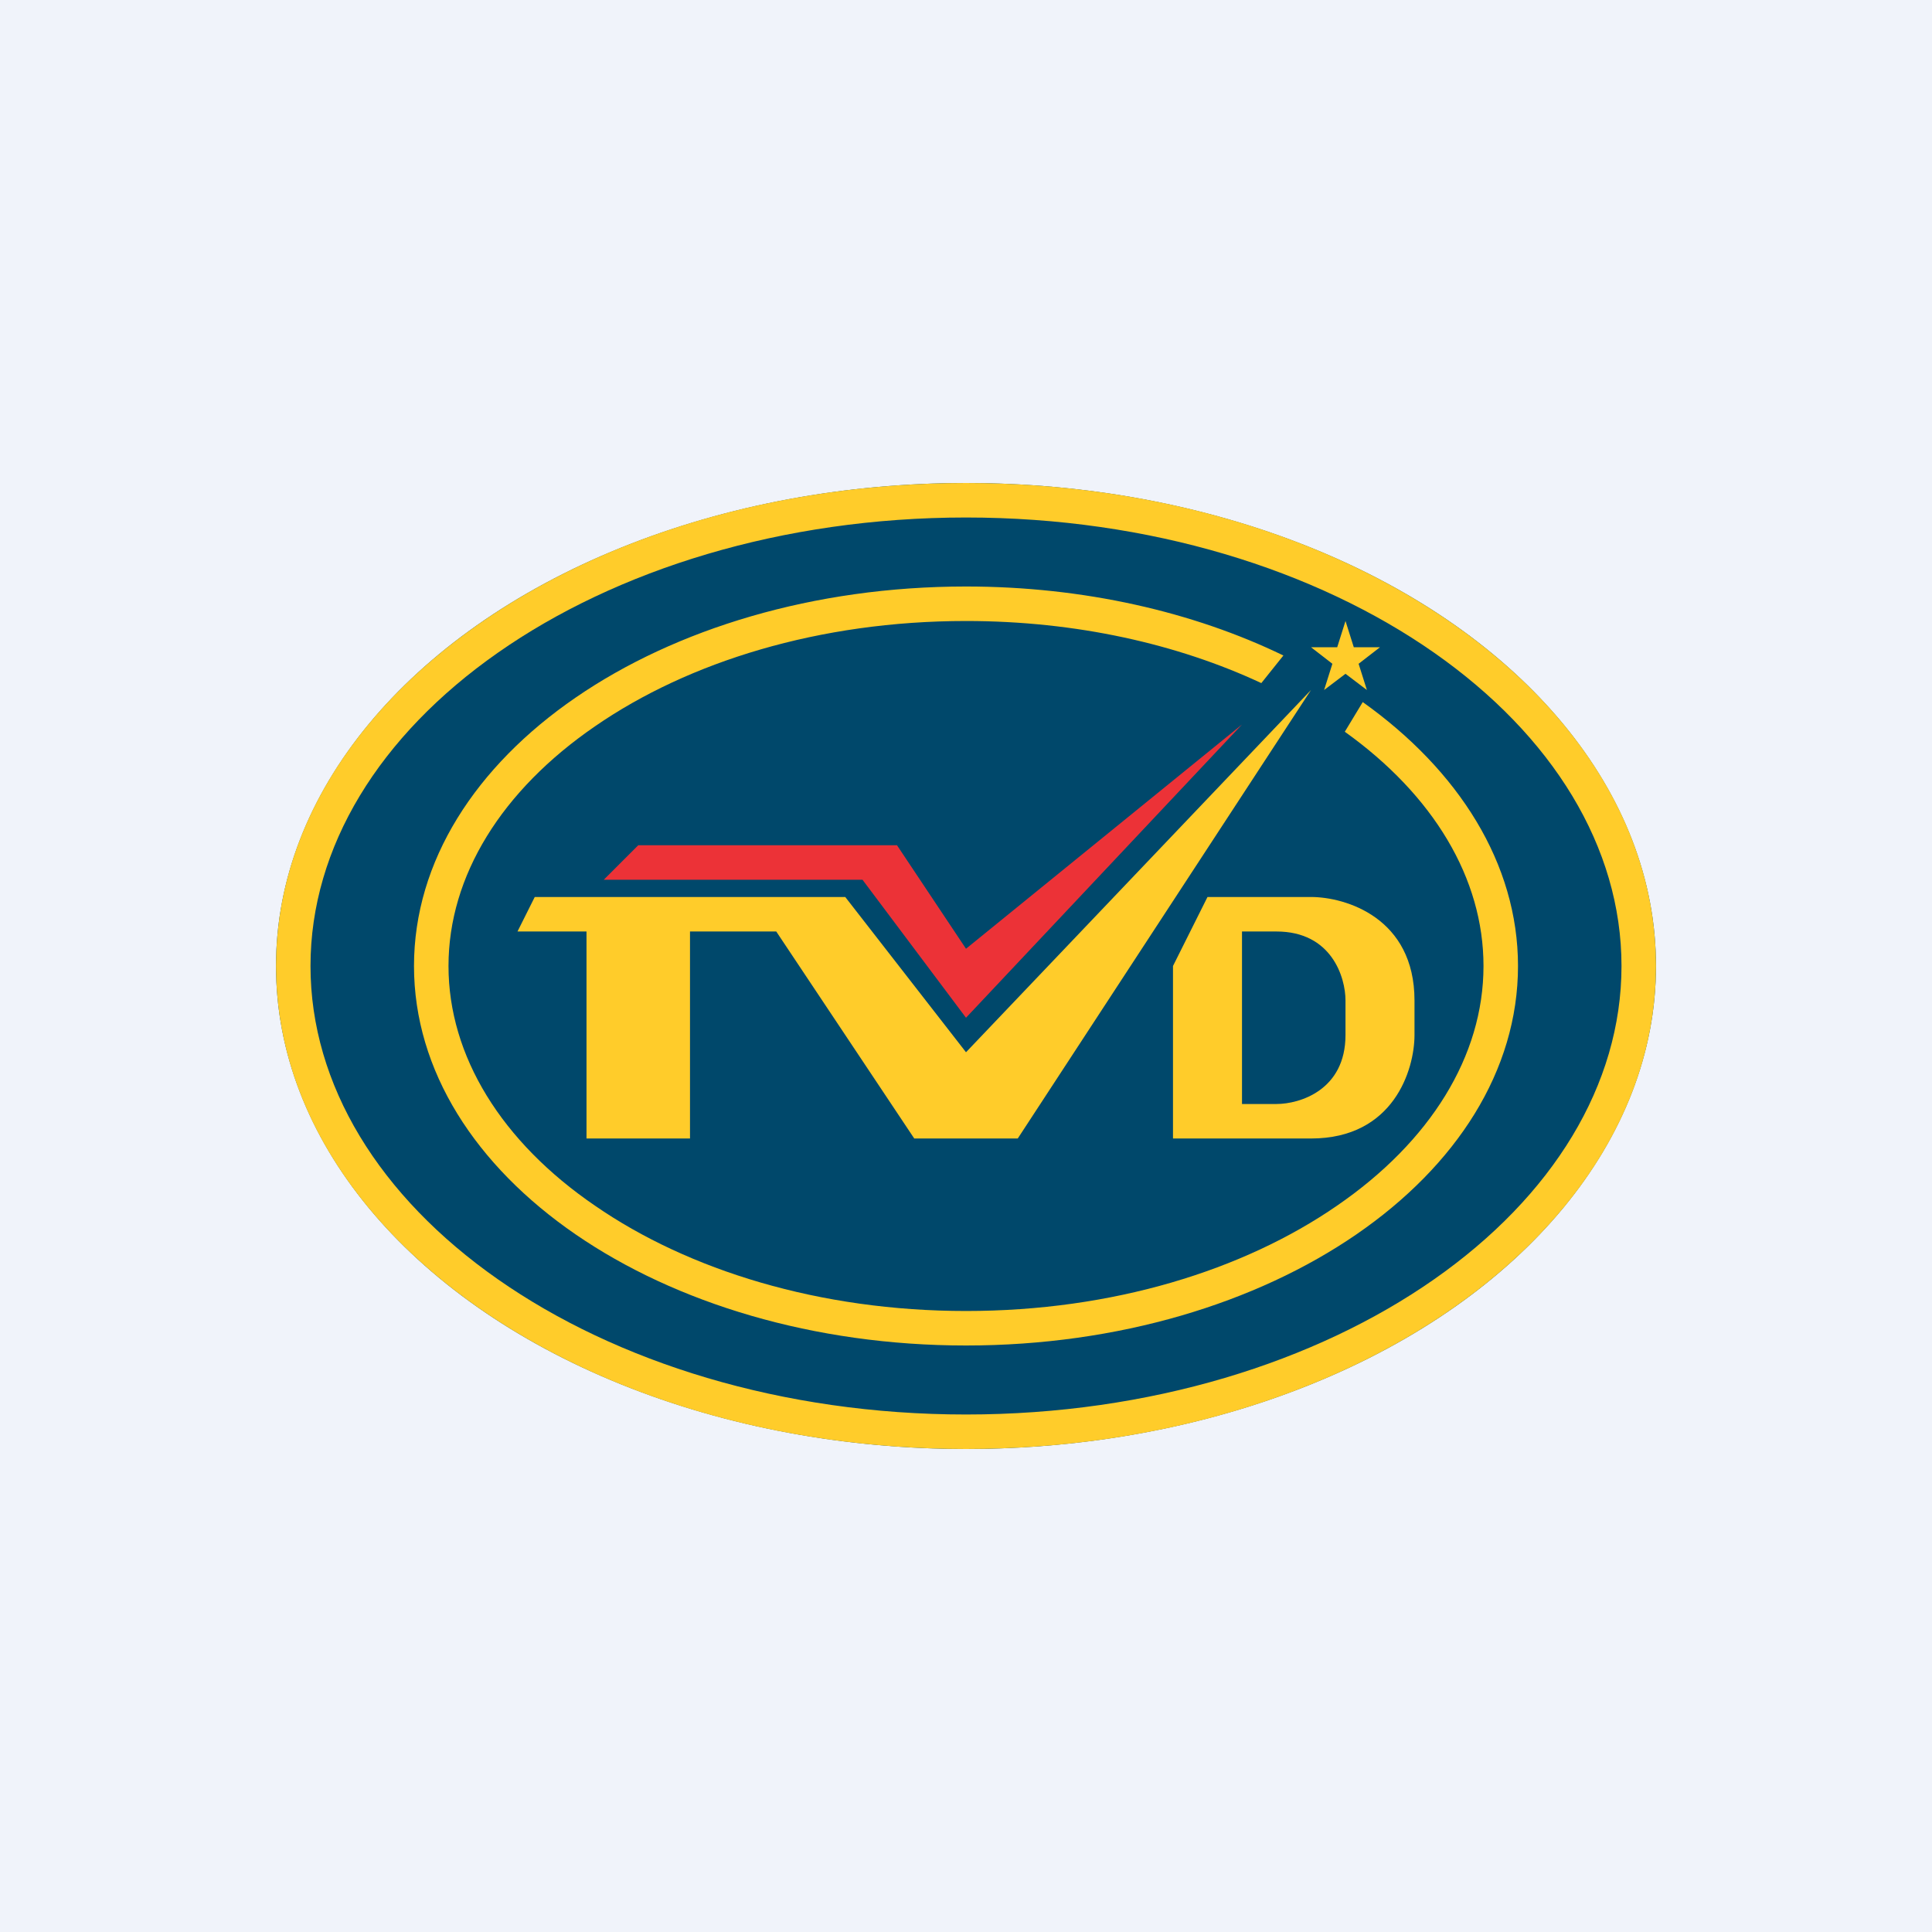
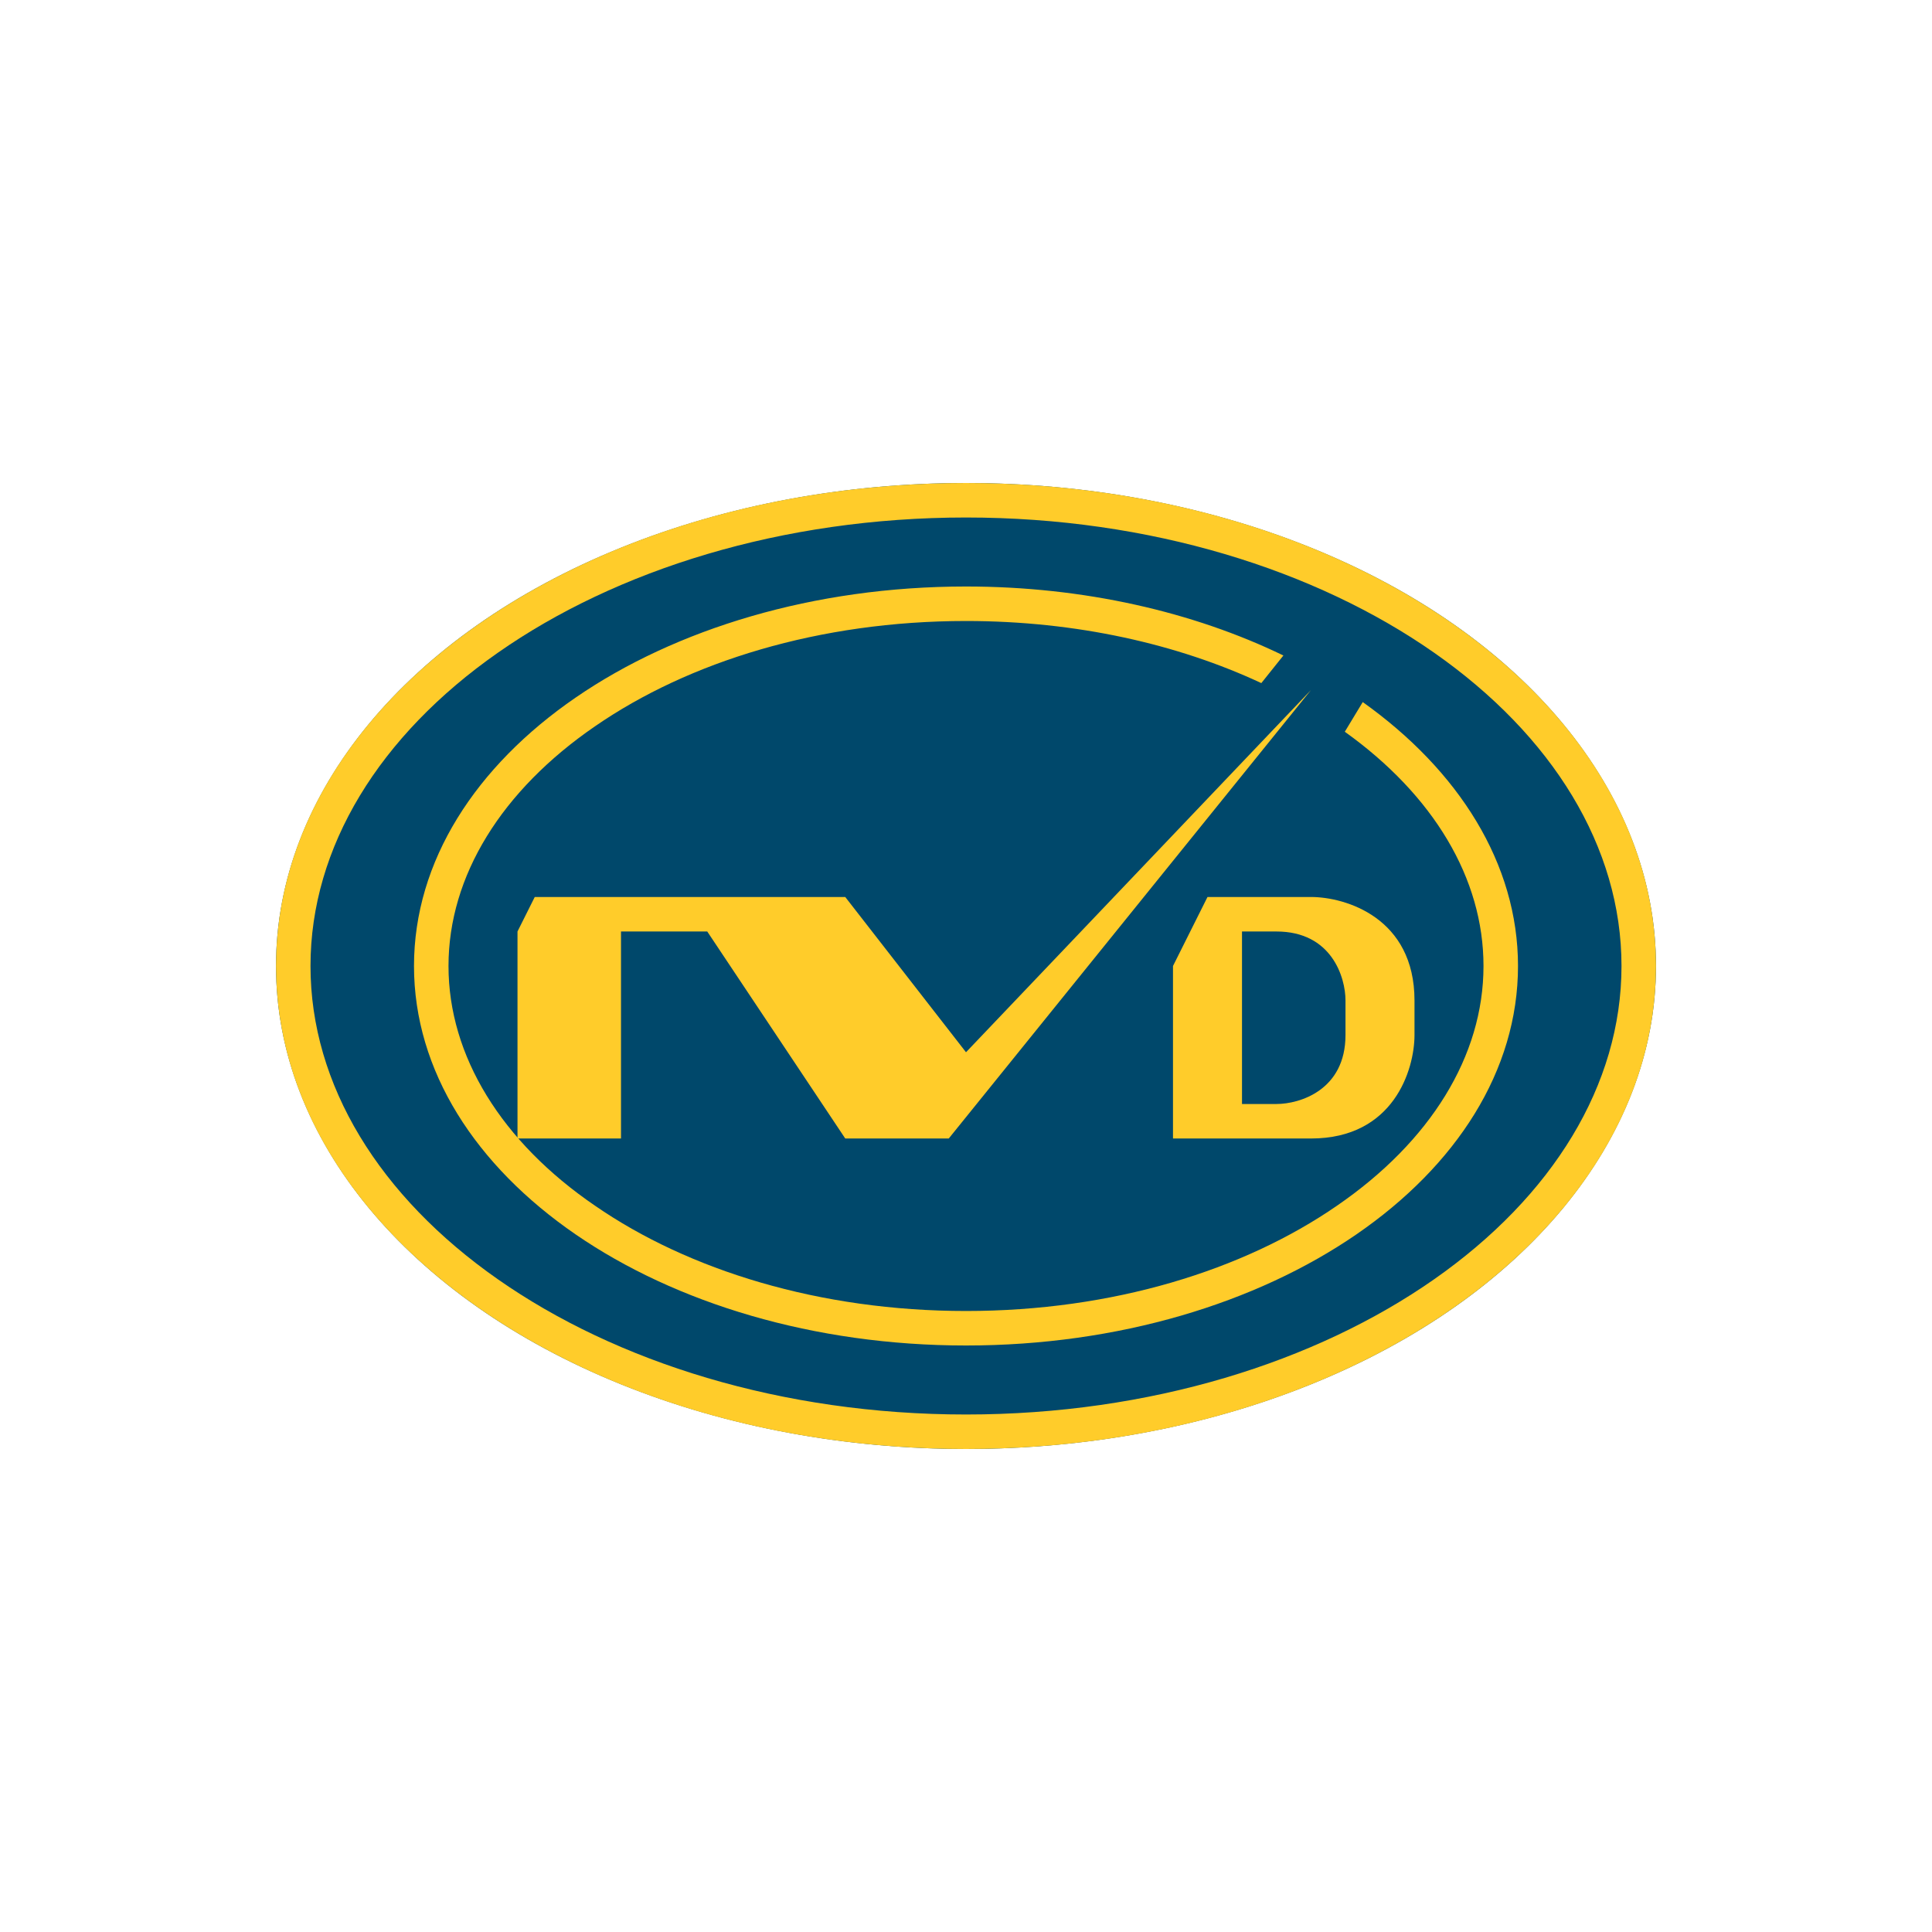
<svg xmlns="http://www.w3.org/2000/svg" width="56" height="56" viewBox="0 0 56 56">
-   <path fill="#F0F3FA" d="M0 0h56v56H0z" />
  <ellipse cx="28" cy="28" rx="20" ry="14" fill="#00486B" />
  <path fill-rule="evenodd" d="M41.57 37.08C45 34.68 47 31.45 47 28s-2-6.68-5.43-9.08C38.14 16.52 33.34 15 28 15s-10.14 1.52-13.57 3.92C11 21.32 9 24.55 9 28s2 6.68 5.43 9.08C17.86 39.48 22.66 41 28 41s10.14-1.52 13.57-3.92ZM28 42c11.05 0 20-6.27 20-14s-8.95-14-20-14S8 20.27 8 28s8.95 14 20 14Z" fill="#FFCC2A" />
  <path d="M43 28c0 2.61-1.54 5.09-4.25 6.95C36.04 36.82 32.25 38 28 38c-4.24 0-8.04-1.18-10.75-3.05C14.54 33.1 13 30.61 13 28c0-2.61 1.54-5.09 4.25-6.95C19.96 19.18 23.75 18 28 18c3.2 0 6.14.67 8.56 1.8l.64-.8c-2.6-1.26-5.78-2-9.2-2-8.84 0-16 4.92-16 11s7.16 11 16 11 16-4.92 16-11c0-2.97-1.72-5.67-4.5-7.65l-.52.86C41.55 23.05 43 25.46 43 28Z" fill="#FFCC2A" />
-   <path d="m15.5 26-.5 1h2v6h3v-6h2.5l4 6h3L38 20 28 30.5 24.5 26h-9Z" fill="#FFCC2A" />
+   <path d="m15.5 26-.5 1v6h3v-6h2.5l4 6h3L38 20 28 30.5 24.5 26h-9Z" fill="#FFCC2A" />
  <path fill-rule="evenodd" d="M34 28v5h4c2.4 0 3-2 3-3v-1c0-2.4-2-3-3-3h-3l-1 2Zm2-1v5h1c.67 0 2-.4 2-2v-1c0-.67-.4-2-2-2h-1Z" fill="#FFCC2A" />
-   <path d="m18.5 24.5-1 1H25l3 4 8-8.5-8 6.5-2-3h-7.5Z" fill="#EC3237" />
-   <path d="m39 18 .24.76H40l-.62.48.24.76-.62-.47-.62.47.24-.76-.62-.48h.76L39 18Z" fill="#FFCC2A" />
</svg>